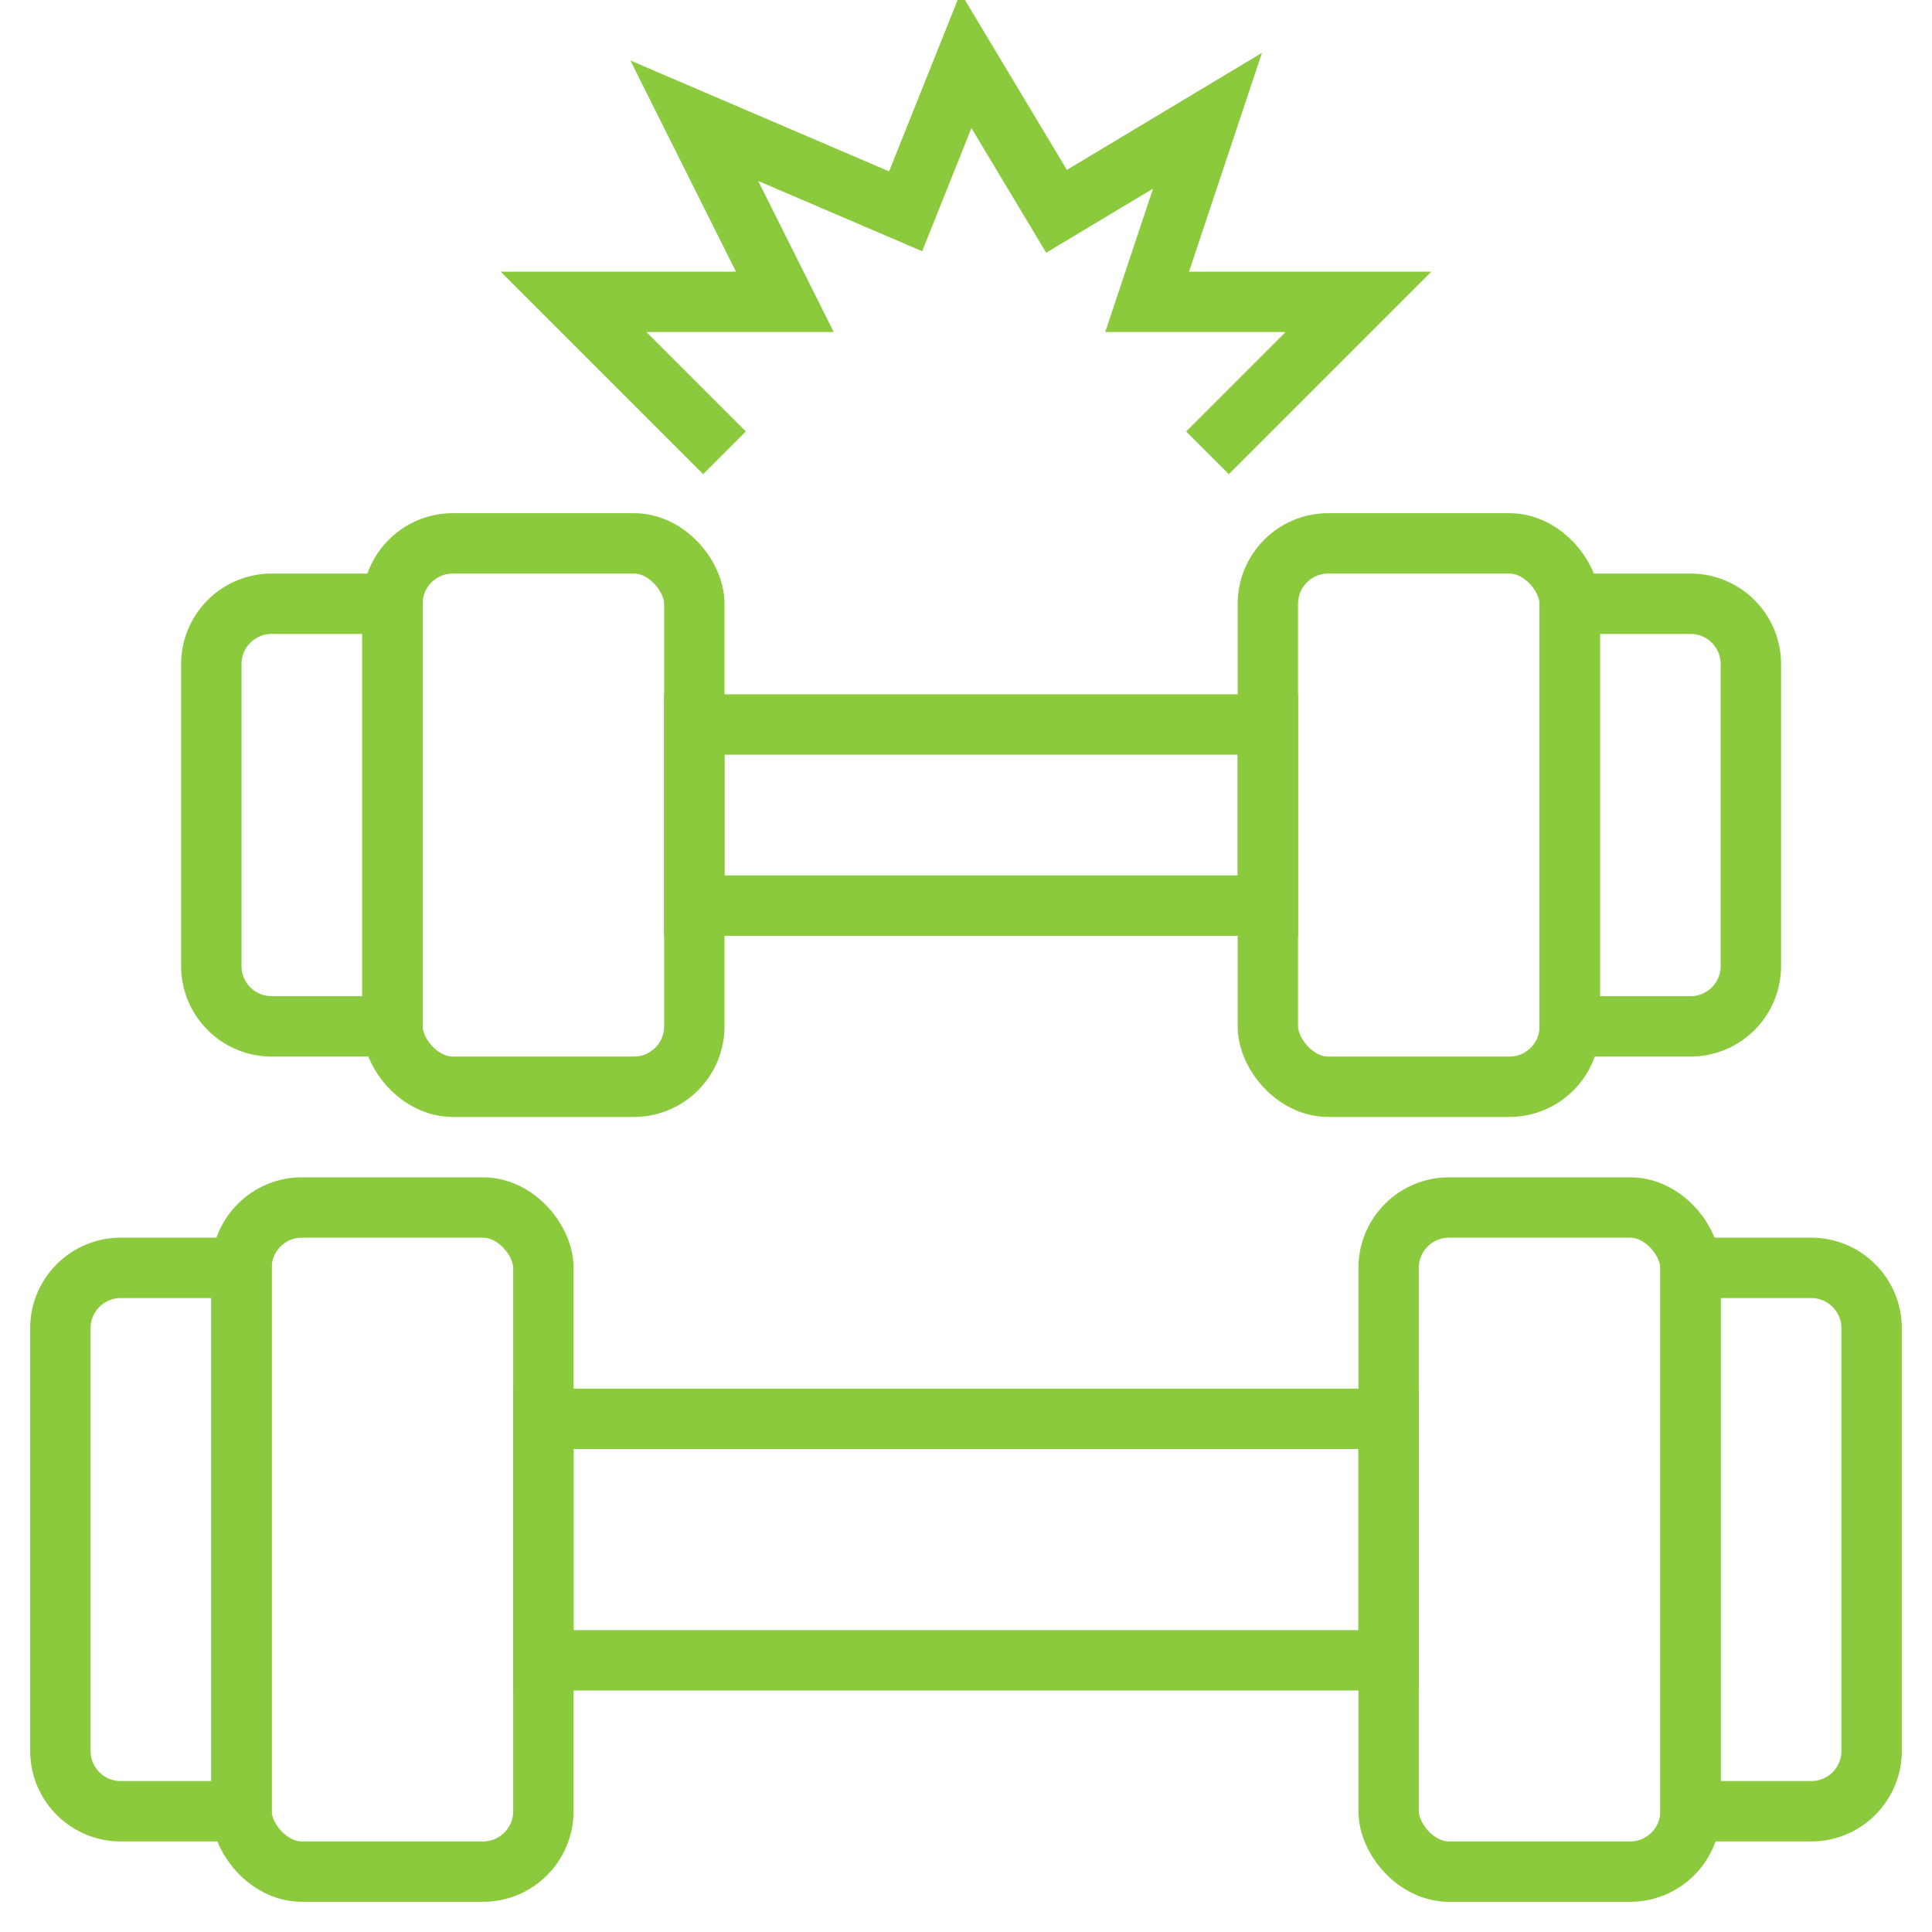
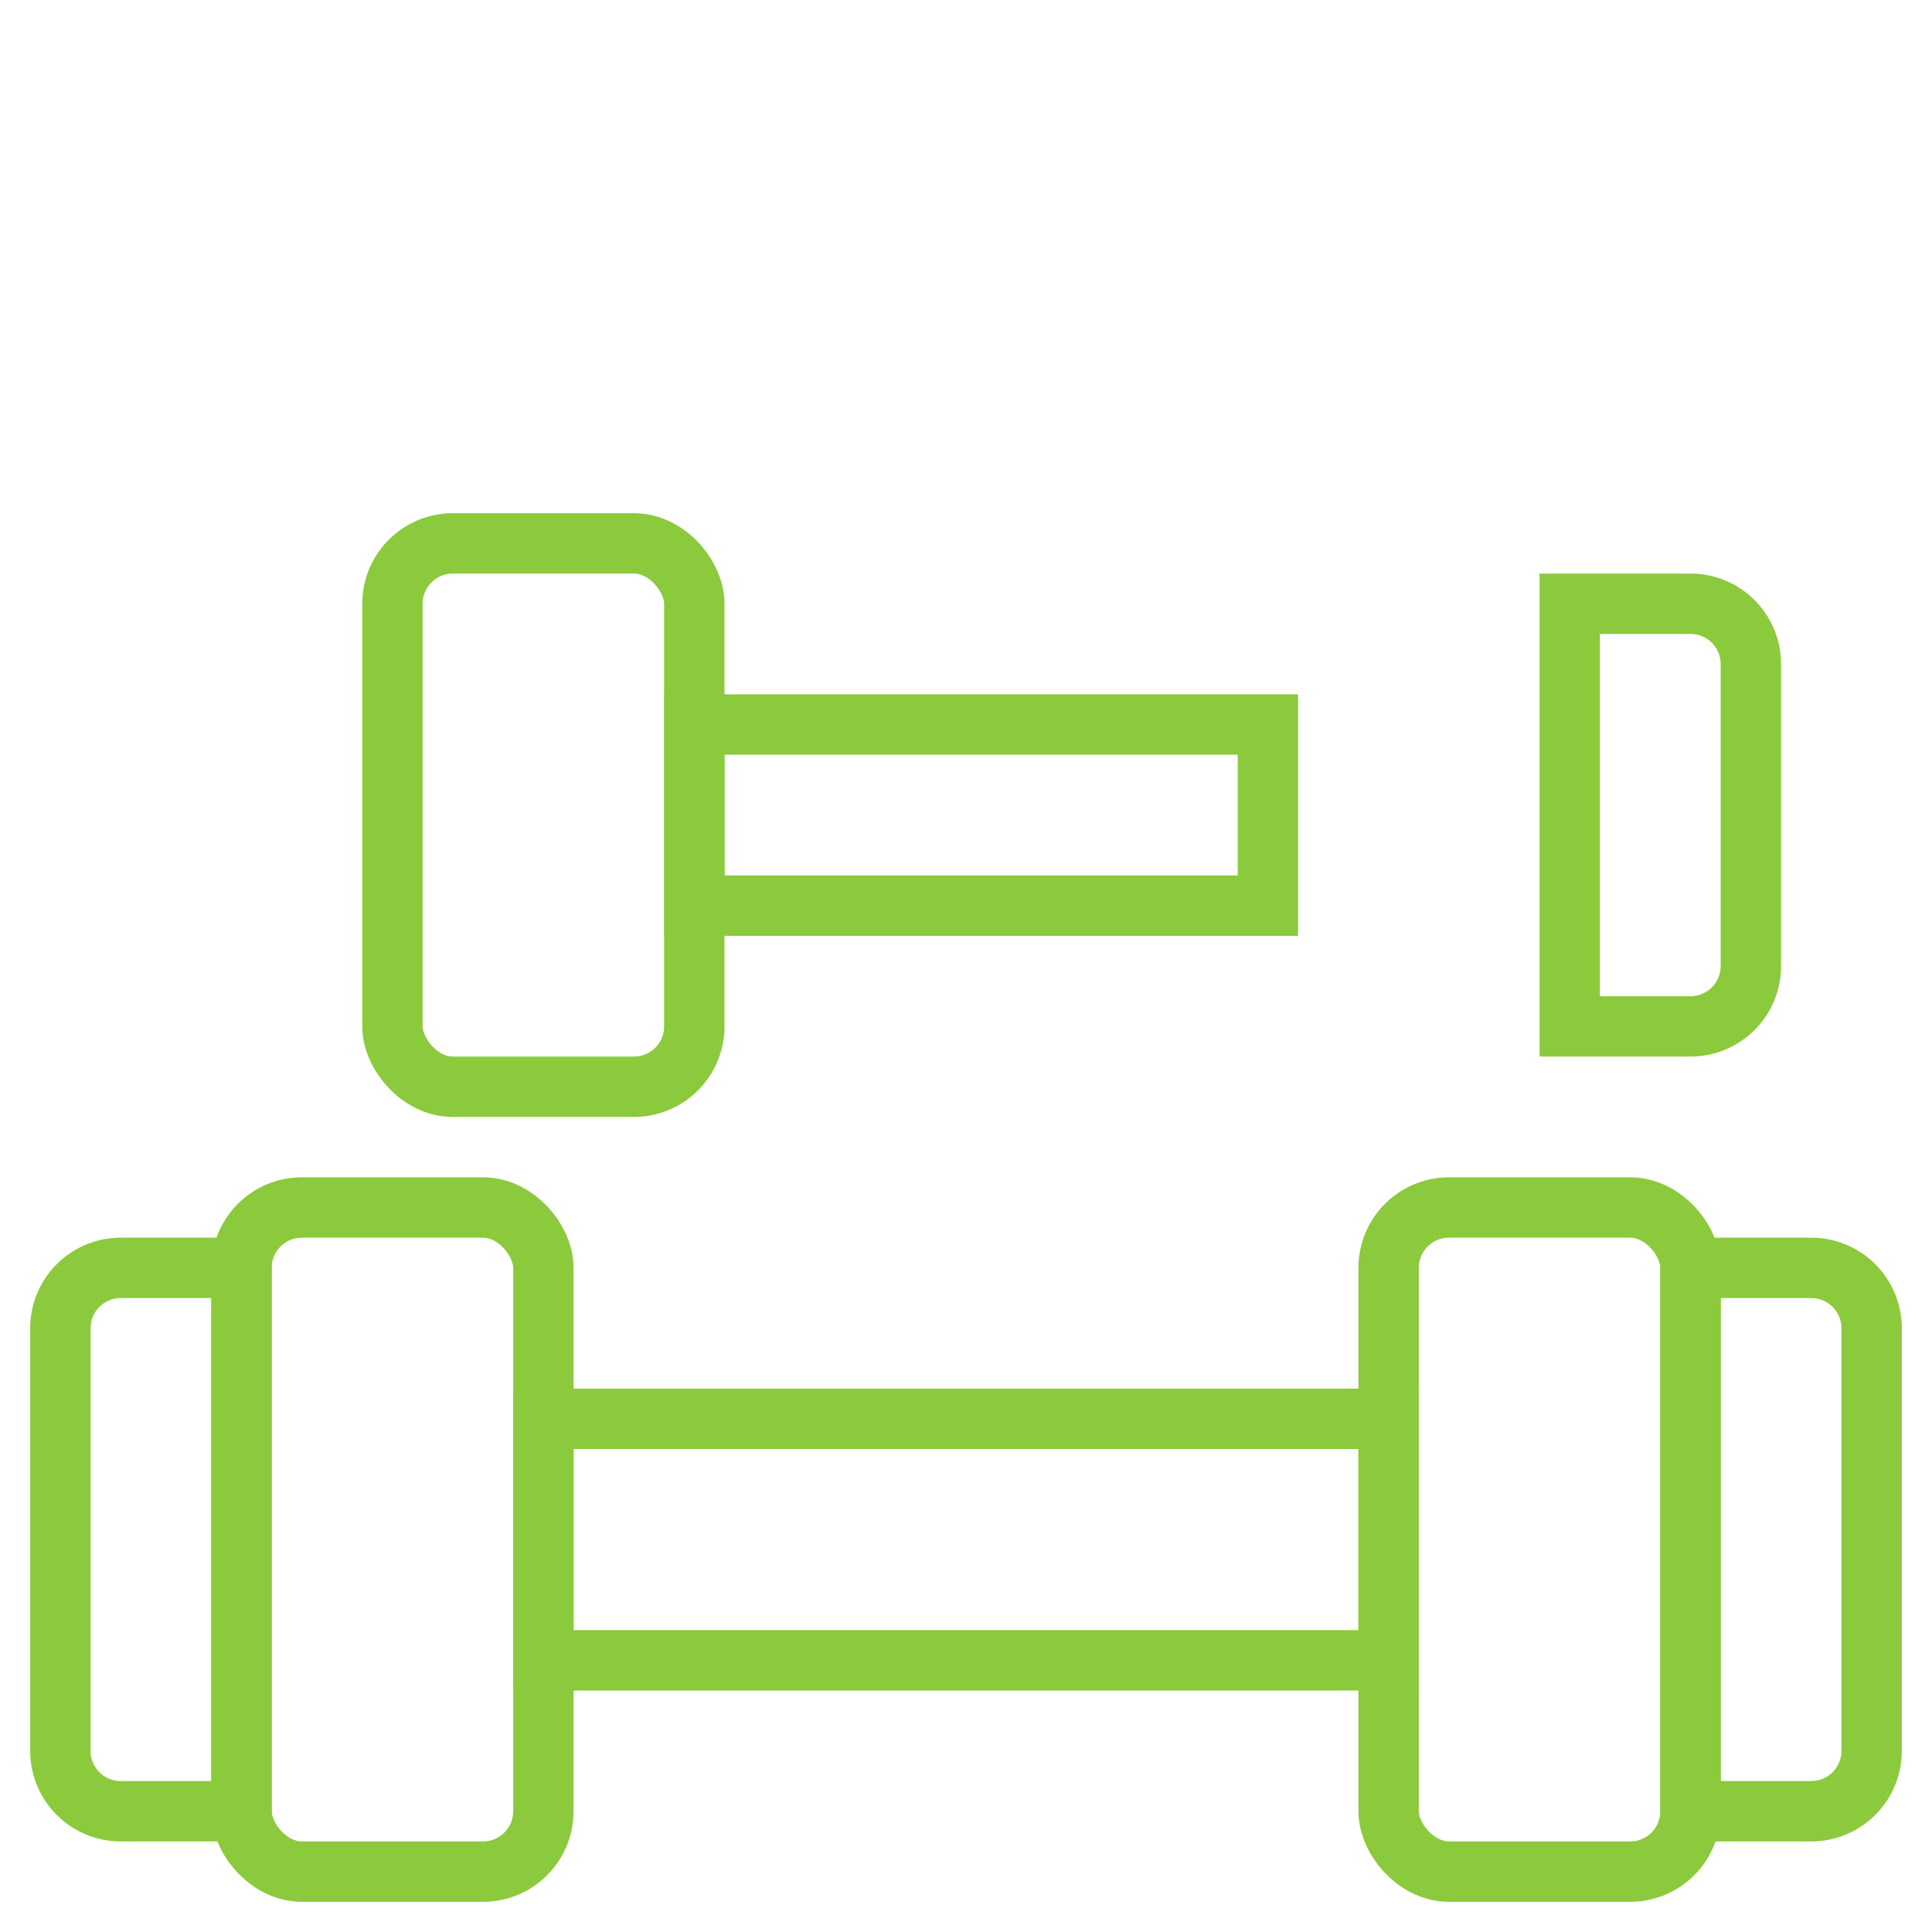
<svg xmlns="http://www.w3.org/2000/svg" viewBox="0 0 64 64">
  <defs>
    <style>.cls-1{fill:none;stroke:#000;stroke-linejoin:round;stroke-width:2px;}</style>
  </defs>
  <title />
  <g data-name="Layer 31" id="Layer_31">
    <rect height="22" rx="2" ry="2" transform="translate(26 102) rotate(180)" width="10" x="8" y="40" stroke="#8bca3c" stroke-width="2px" stroke-linecap="butt" original-stroke="#000000" fill="none" />
    <path d="M2,42H6a2,2,0,0,1,2,2V58a2,2,0,0,1-2,2H2a0,0,0,0,1,0,0V42A0,0,0,0,1,2,42Z" transform="translate(10 102) rotate(180)" stroke="#8bca3c" stroke-width="2px" stroke-linecap="butt" original-stroke="#000000" fill="none" />
    <rect height="22" rx="2" ry="2" width="10" x="46" y="40" stroke="#8bca3c" stroke-width="2px" stroke-linecap="butt" original-stroke="#000000" fill="none" />
    <path d="M56,42h4a2,2,0,0,1,2,2V58a2,2,0,0,1-2,2H56a0,0,0,0,1,0,0V42A0,0,0,0,1,56,42Z" stroke="#8bca3c" stroke-width="2px" stroke-linecap="butt" original-stroke="#000000" fill="none" />
    <rect height="8" width="28" x="18" y="47" stroke="#8bca3c" stroke-width="2px" stroke-linecap="butt" original-stroke="#000000" fill="none" />
    <rect height="18" rx="2" ry="2" transform="translate(36 54) rotate(180)" width="10" x="13" y="18" stroke="#8bca3c" stroke-width="2px" stroke-linecap="butt" original-stroke="#000000" fill="none" />
-     <path d="M7,20h4a2,2,0,0,1,2,2V32a2,2,0,0,1-2,2H7a0,0,0,0,1,0,0V20A0,0,0,0,1,7,20Z" transform="translate(20 54) rotate(180)" stroke="#8bca3c" stroke-width="2px" stroke-linecap="butt" original-stroke="#000000" fill="none" />
-     <rect height="18" rx="2" ry="2" width="10" x="42" y="18" stroke="#8bca3c" stroke-width="2px" stroke-linecap="butt" original-stroke="#000000" fill="none" />
    <path d="M52,20h4a2,2,0,0,1,2,2V32a2,2,0,0,1-2,2H52a0,0,0,0,1,0,0V20A0,0,0,0,1,52,20Z" stroke="#8bca3c" stroke-width="2px" stroke-linecap="butt" original-stroke="#000000" fill="none" />
    <rect height="6" width="19" x="23" y="24" stroke="#8bca3c" stroke-width="2px" stroke-linecap="butt" original-stroke="#000000" fill="none" />
-     <polyline points="24 15 19 10 26 10 23 4 30 7 32 2 35 7 40 4 38 10 45 10 40 15" stroke="#8bca3c" stroke-width="2px" stroke-linecap="butt" original-stroke="#000000" fill="none" />
  </g>
</svg>